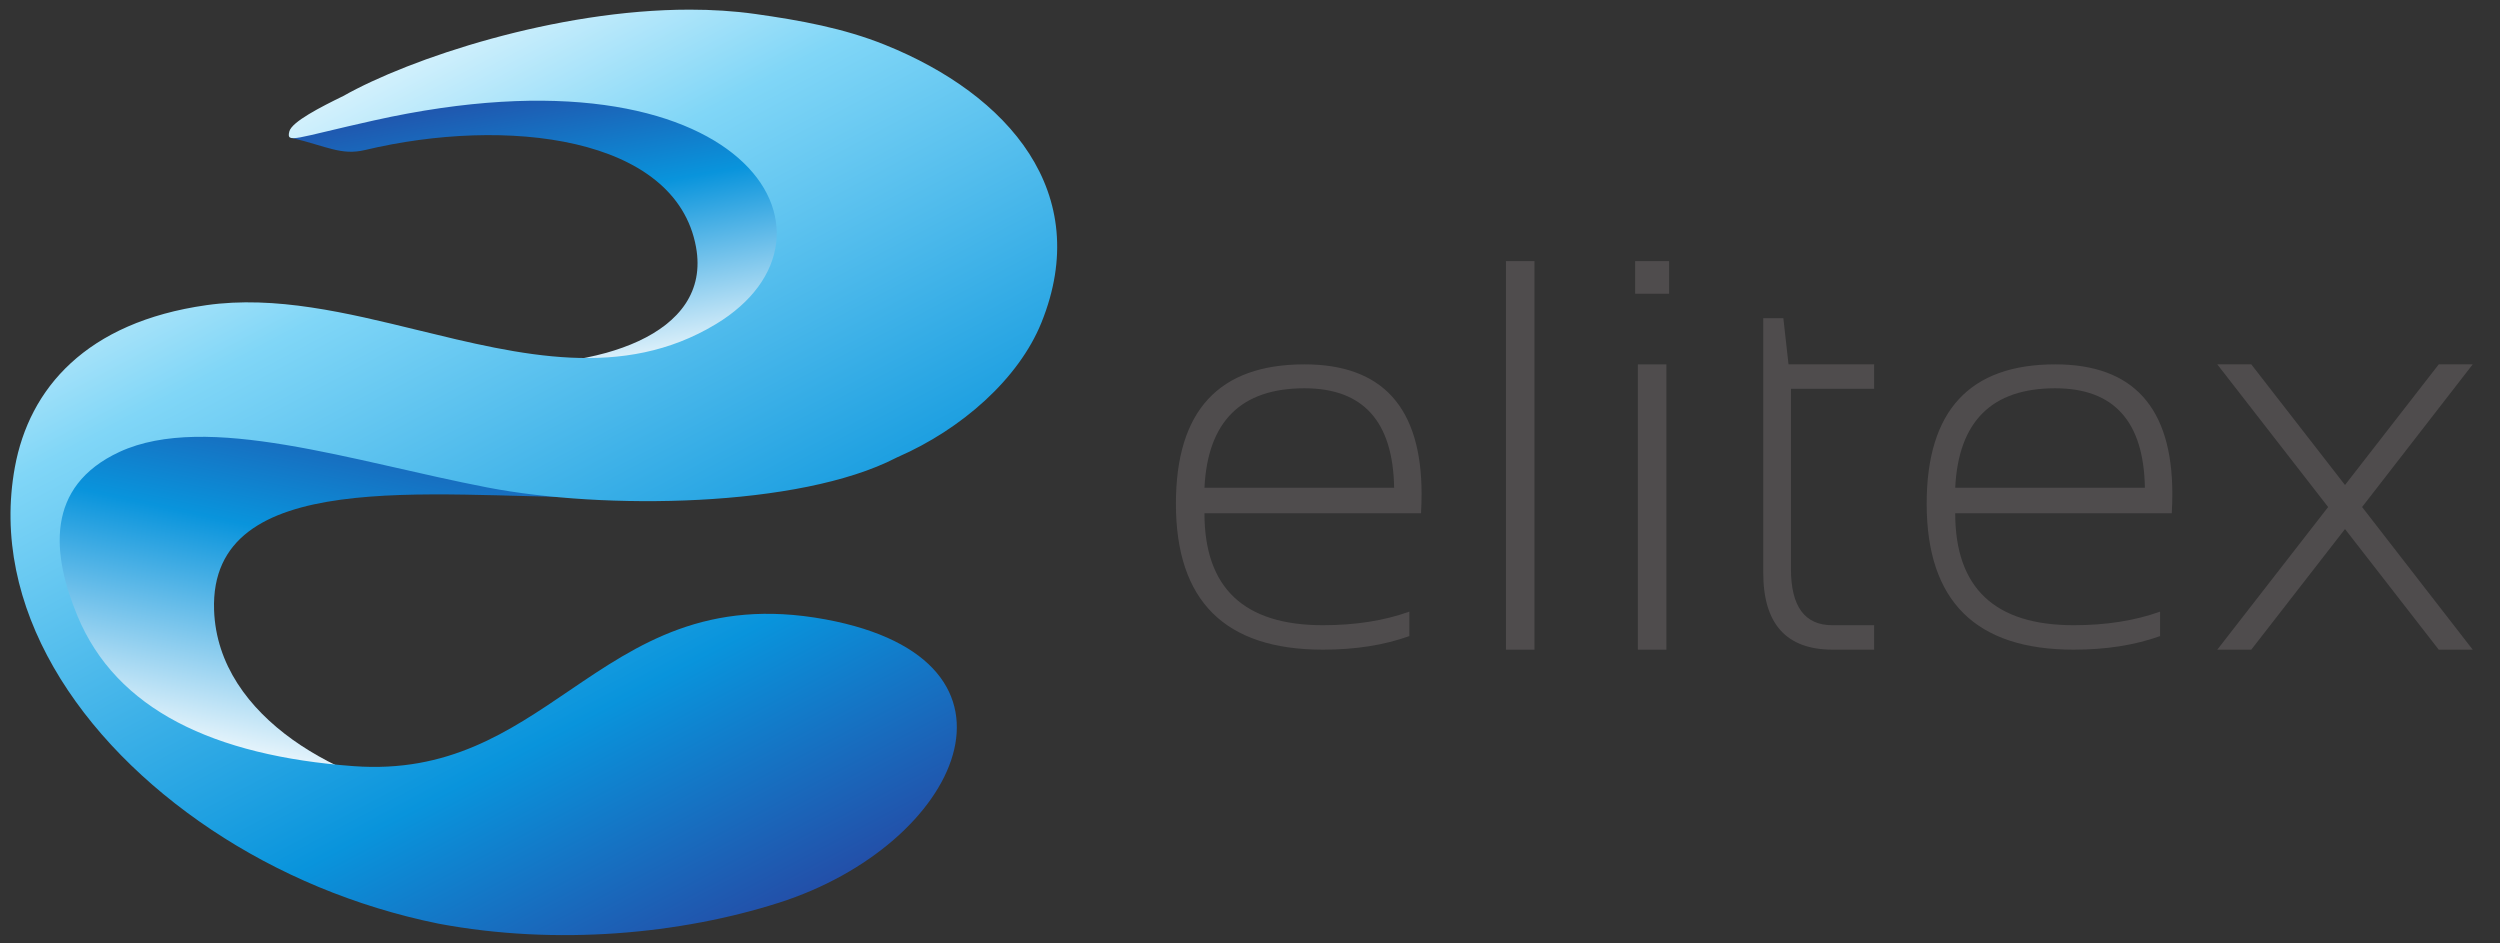
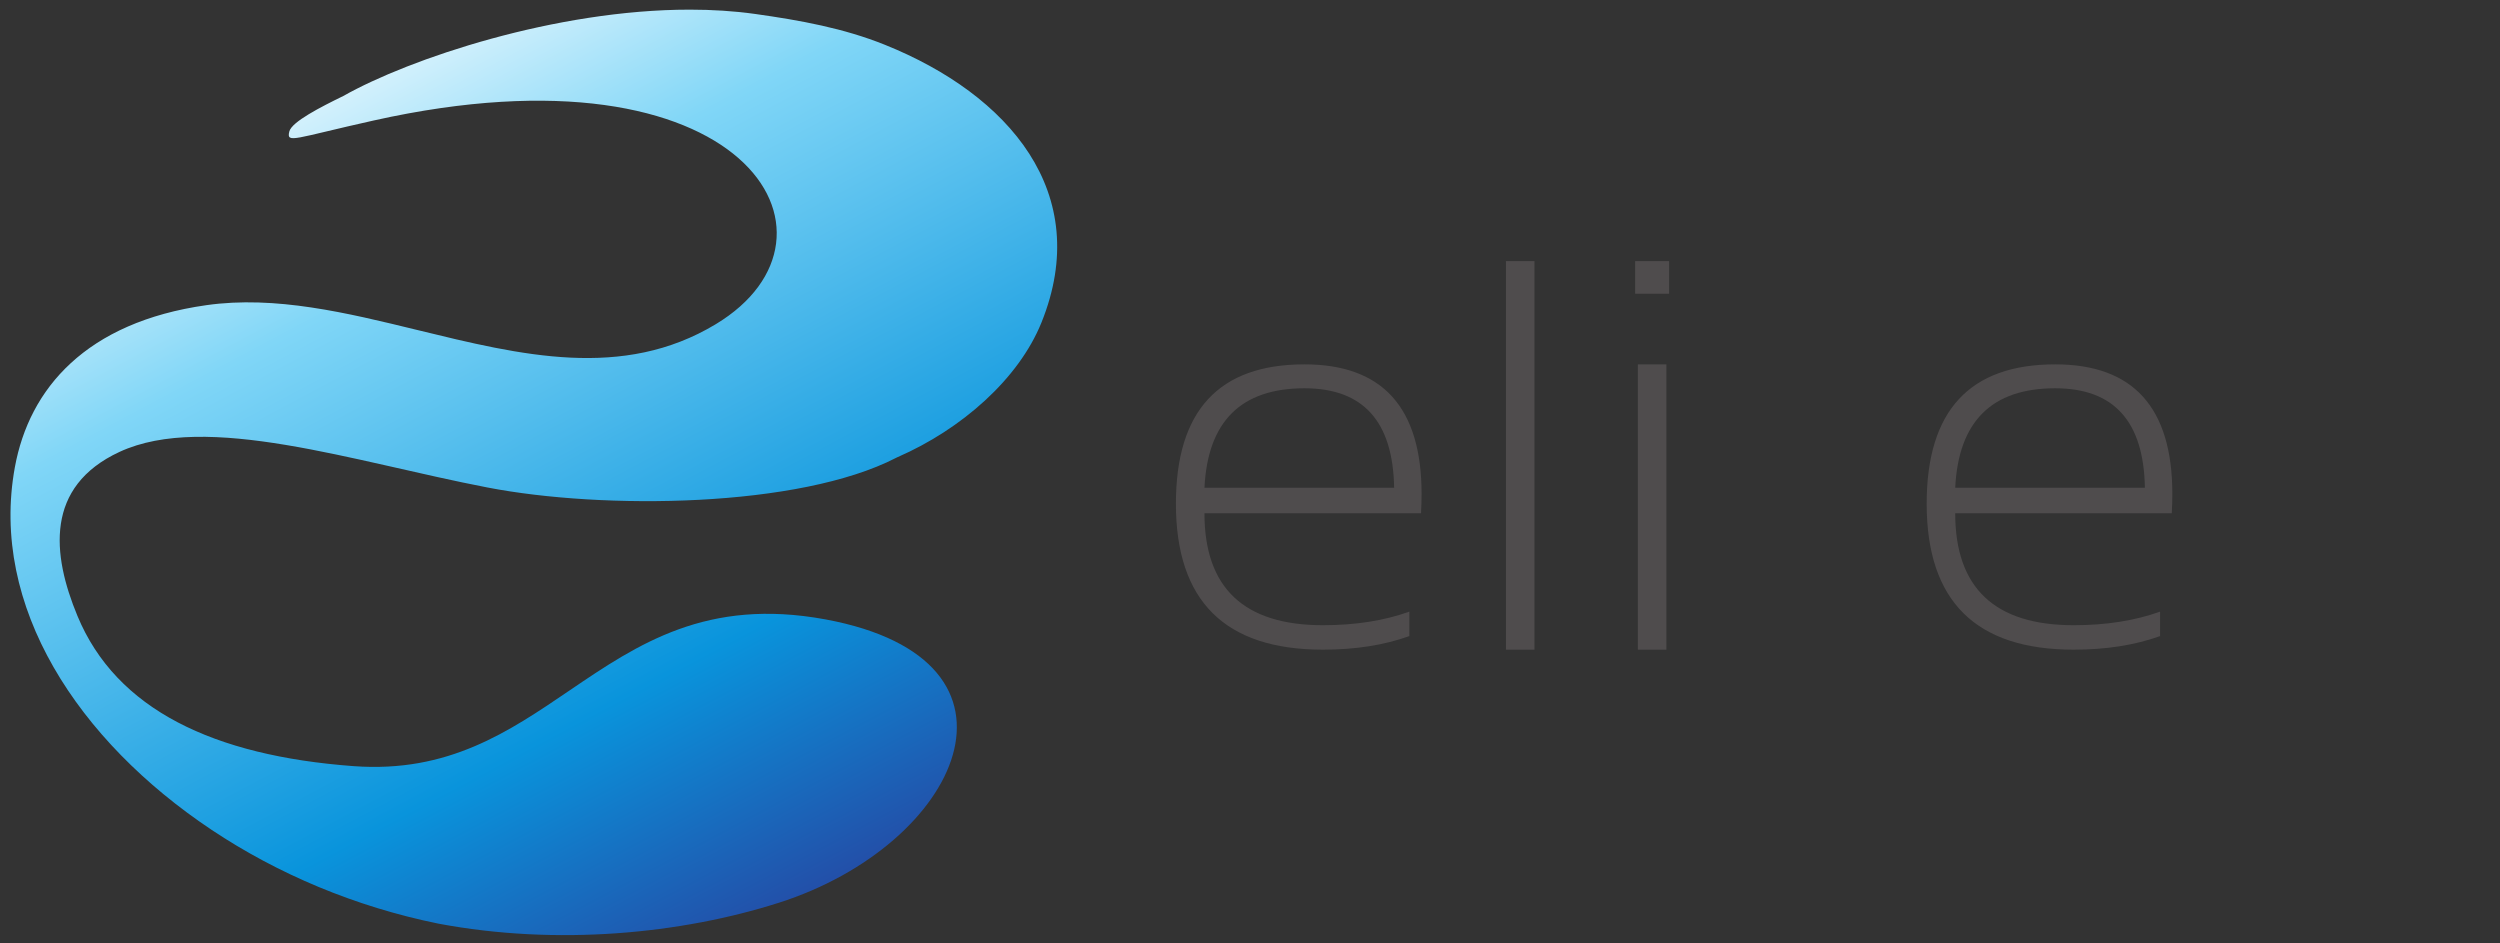
<svg xmlns="http://www.w3.org/2000/svg" width="106" height="40" viewBox="0 0 106 40" fill="none">
  <rect x="0" y="0" width="106" height="40" fill="#333333" stroke="none" />
  <path fill-rule="evenodd" clip-rule="evenodd" d="M55.309 15.449C58.619 15.449 60.275 17.281 60.275 20.945C60.275 21.206 60.267 21.478 60.251 21.763H51.069C51.069 24.928 52.743 26.509 56.092 26.509C57.468 26.509 58.689 26.317 59.756 25.933V26.97C58.689 27.354 57.468 27.546 56.092 27.546C51.937 27.546 49.859 25.483 49.859 21.359C49.859 17.419 51.676 15.449 55.309 15.449ZM51.069 20.68H59.111C59.065 17.868 57.798 16.463 55.309 16.463C52.621 16.463 51.207 17.868 51.069 20.68Z" fill="#4F4C4D" />
  <path d="M65.062 27.546H63.852V11.071H65.062V27.546Z" fill="#4F4C4D" />
  <path d="M70.655 27.546H69.445V15.449H70.655V27.546ZM70.77 12.454H69.33V11.071H70.77V12.454Z" fill="#4F4C4D" />
-   <path d="M74.762 13.491H75.614L75.833 15.449H79.463V16.486H75.936V24.125C75.936 25.715 76.521 26.509 77.688 26.509H79.463V27.546H77.711C75.745 27.546 74.762 26.46 74.762 24.286V13.491Z" fill="#4F4C4D" />
  <path fill-rule="evenodd" clip-rule="evenodd" d="M87.141 15.449C90.451 15.449 92.107 17.281 92.107 20.945C92.107 21.206 92.099 21.478 92.083 21.763H82.901C82.901 24.928 84.576 26.509 87.924 26.509C89.299 26.509 90.52 26.317 91.588 25.933V26.97C90.52 27.354 89.299 27.546 87.924 27.546C83.769 27.546 81.691 25.483 81.691 21.359C81.691 17.419 83.508 15.449 87.141 15.449ZM82.901 20.68H90.943C90.897 17.868 89.63 16.463 87.141 16.463C84.452 16.463 83.039 17.868 82.901 20.68Z" fill="#4F4C4D" />
-   <path d="M98.713 21.498L94.013 15.449H95.454L99.428 20.564L103.403 15.449H104.843L100.153 21.498L104.843 27.546H103.403L99.428 22.431L95.454 27.546H94.013L98.713 21.498Z" fill="#4F4C4D" />
-   <path d="M0.822 23.311C0.994 28.238 7.359 33.905 14.042 35.727C14.451 35.839 21.729 34.242 18.705 33.822C14.583 33.25 9.238 30.481 9.077 25.871C8.864 19.761 18.278 21.083 25.137 21.083C25.13 20.896 21.208 18.756 20.315 18.377C16.648 16.821 14.718 16.314 10.449 15.91C9.758 15.844 9.109 15.813 8.498 15.813C2.877 15.813 0.656 18.551 0.822 23.311Z" fill="url(#paint0_linear)" />
-   <path d="M21.504 4.068C19.705 4.152 17.767 4.641 15.564 5.107C13.419 5.56 12.724 5.806 12.312 5.833L12.393 5.852C13.874 6.212 14.481 6.598 15.476 6.361C21.436 4.939 28.651 5.756 29.511 10.474C30.198 14.239 25.291 15.692 20.627 15.43C20.419 15.418 20.211 15.405 20.003 15.388C23.882 15.705 27.756 15.504 30.834 13.745C36.284 10.629 33.492 4.038 22.79 4.037C22.373 4.037 21.945 4.048 21.504 4.068Z" fill="url(#paint1_linear)" />
  <path d="M14.554 4.071C13.594 4.54 12.373 5.162 12.268 5.573C12.135 6.104 12.455 5.864 15.852 5.107C31.579 1.599 36.535 10.014 30.35 13.745C26.404 16.126 22.077 15.062 17.727 14C14.707 13.262 11.676 12.524 8.752 12.939C3.65 13.662 1.24 16.471 0.63 19.811C-0.448 25.701 3.307 31.409 8.974 35.187C11.769 37.05 15.042 38.441 18.591 39.163C23.625 40.108 28.868 39.601 33.017 38.279C40.701 35.83 44.36 27.999 34.998 26.262C29.976 25.334 27.053 27.303 24.154 29.272C21.57 31.027 19.003 32.782 14.986 32.484C9.062 32.044 4.931 30.089 3.284 26.115C2.203 23.513 1.895 20.632 5.068 19.16C8.749 17.456 14.984 19.575 20.681 20.672C25.586 21.617 33.872 21.535 37.994 19.413L38.032 19.393L38.072 19.376C40.758 18.203 43.189 16.076 44.157 13.678C46.38 8.178 42.769 4.011 37.522 1.9C35.774 1.196 33.929 0.861 32.018 0.592C31.122 0.466 30.192 0.409 29.248 0.409C23.567 0.408 17.368 2.482 14.554 4.071Z" fill="url(#paint2_linear)" />
  <defs>
    <linearGradient id="paint0_linear" x1="14.697" y1="13.27" x2="10.513" y2="32.956" gradientUnits="userSpaceOnUse">
      <stop stop-color="#2E3192" />
      <stop offset="0.48" stop-color="#0994DC" />
      <stop offset="1" stop-color="white" />
    </linearGradient>
    <linearGradient id="paint1_linear" x1="21.76" y1="1.048" x2="24.523" y2="16.719" gradientUnits="userSpaceOnUse">
      <stop stop-color="#2E3192" />
      <stop offset="0.48" stop-color="#0994DC" />
      <stop offset="1" stop-color="white" />
    </linearGradient>
    <linearGradient id="paint2_linear" x1="36.241" y1="42.369" x2="13.598" y2="-0.218" gradientUnits="userSpaceOnUse">
      <stop stop-color="#2E3192" />
      <stop offset="0.33" stop-color="#0994DC" />
      <stop offset="0.75" stop-color="#80D6F7" />
      <stop offset="1" stop-color="white" />
    </linearGradient>
  </defs>
</svg>